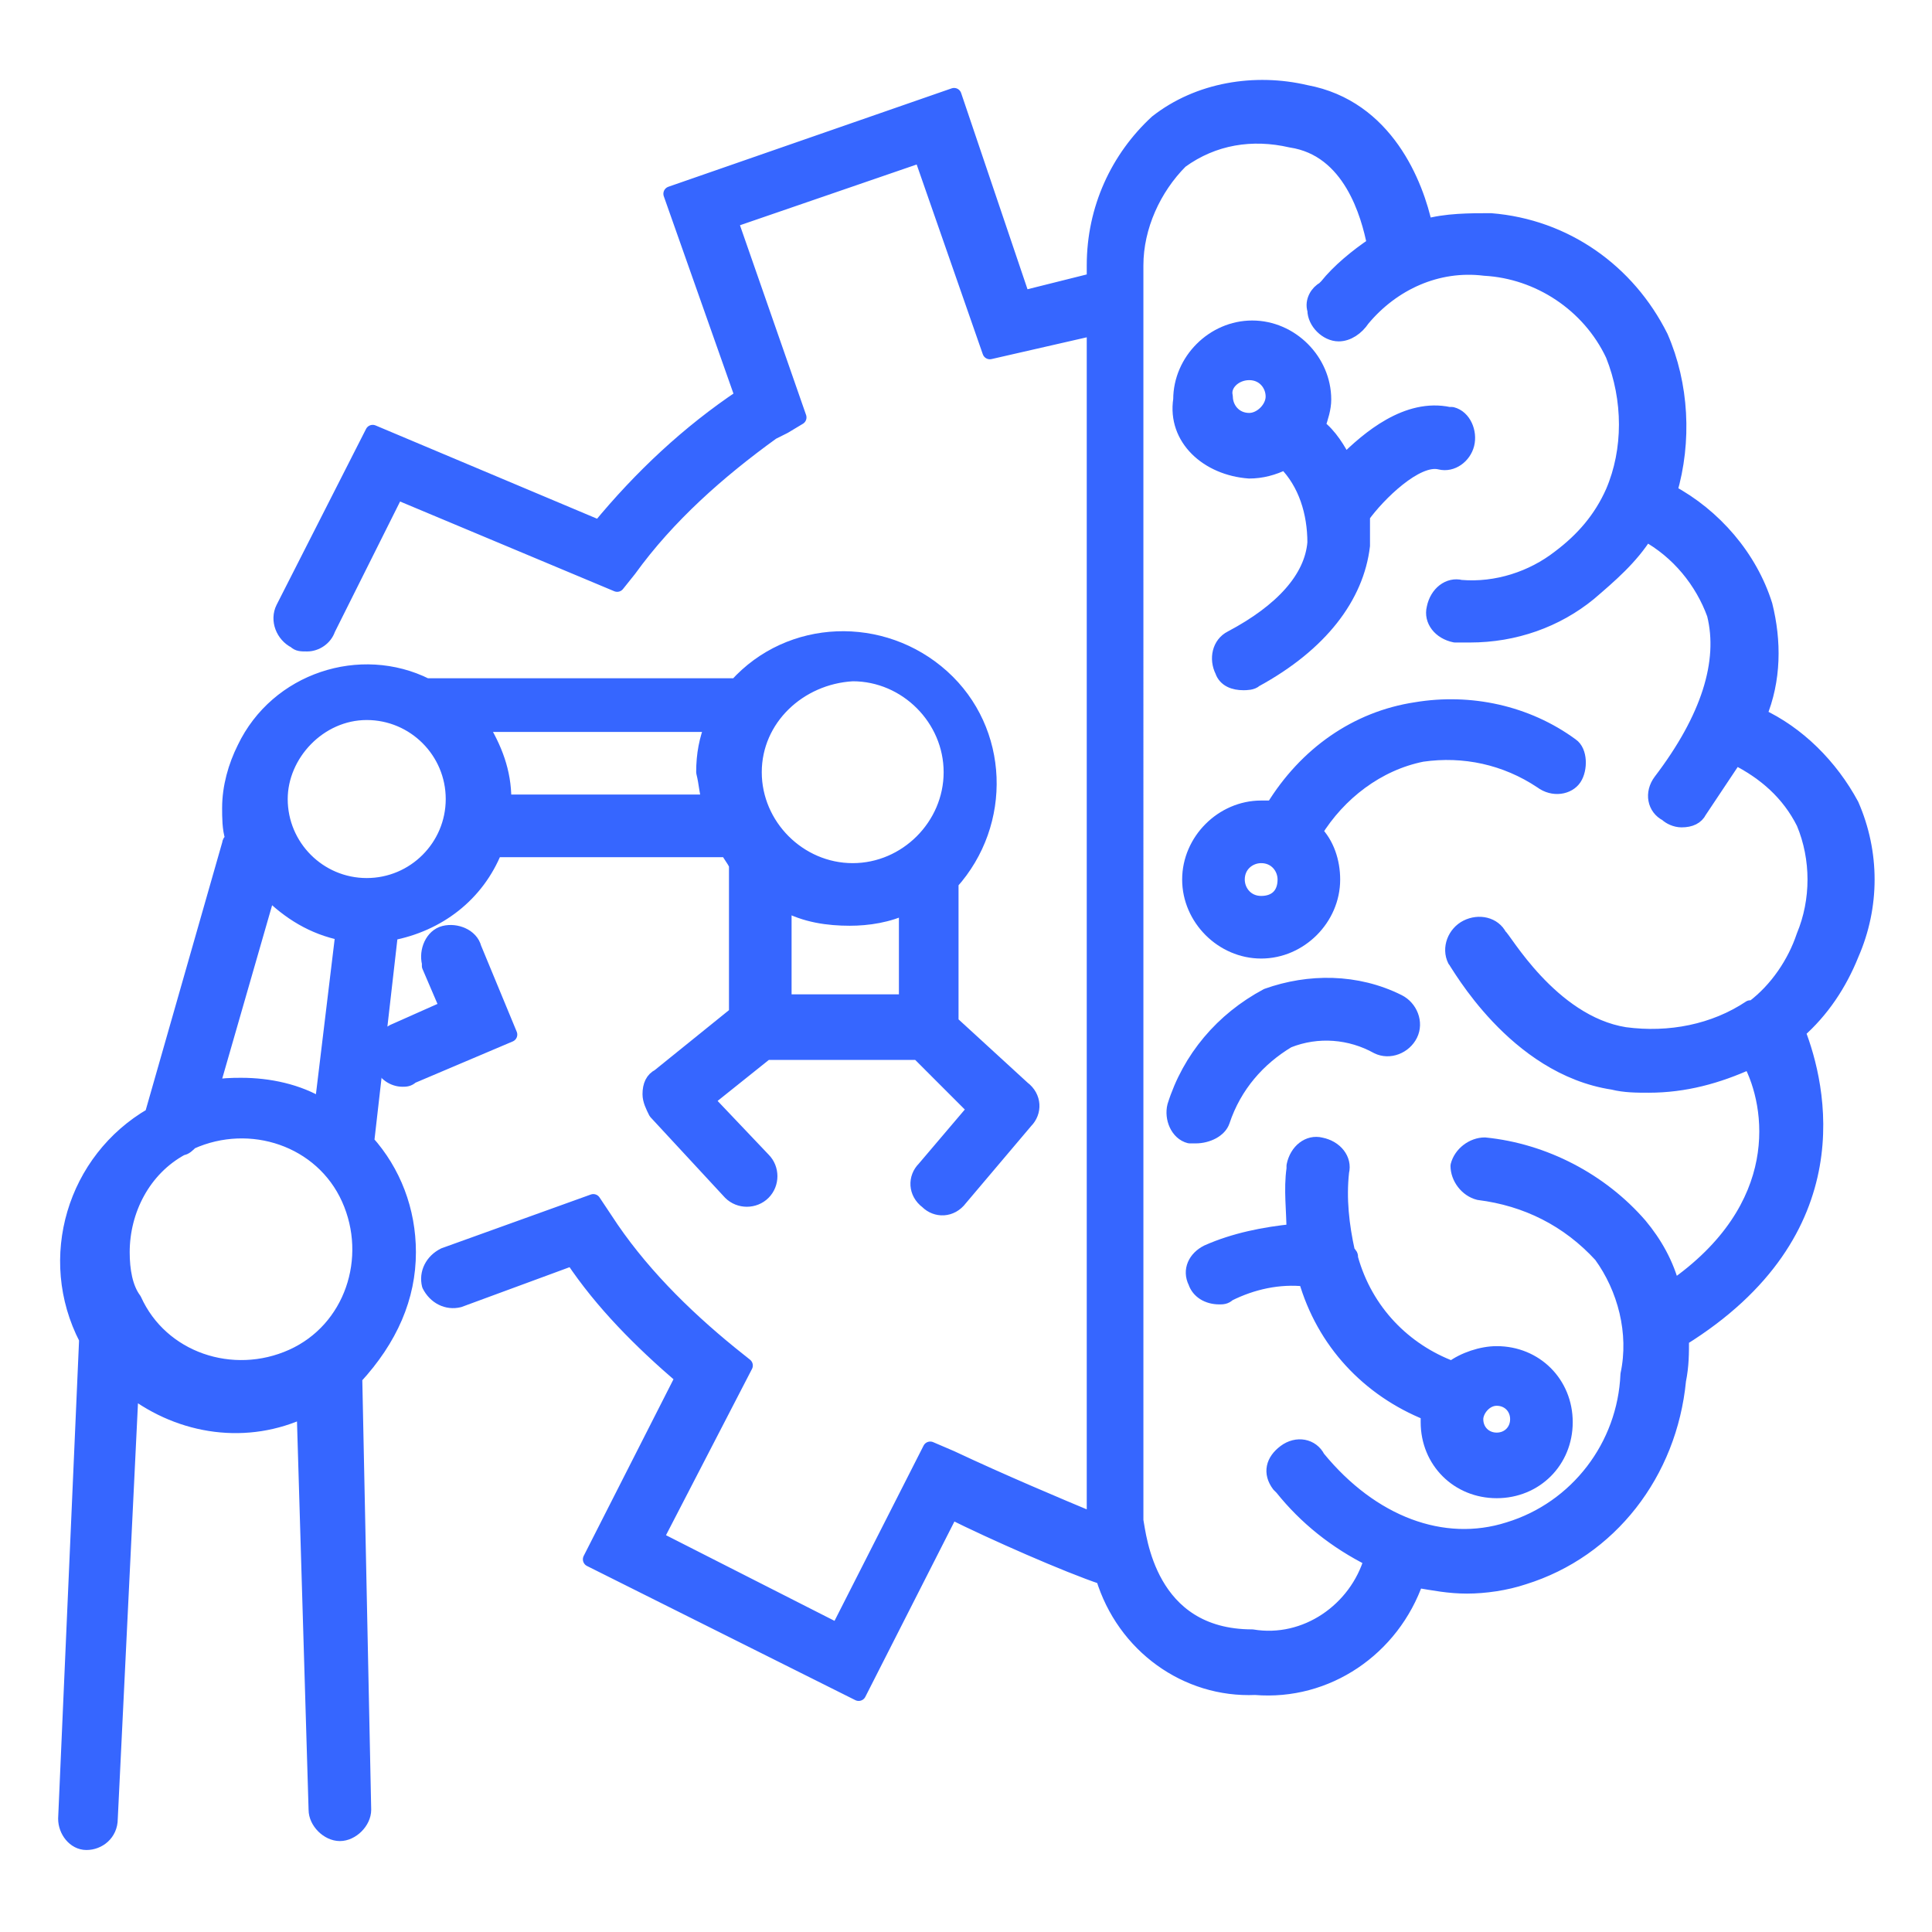
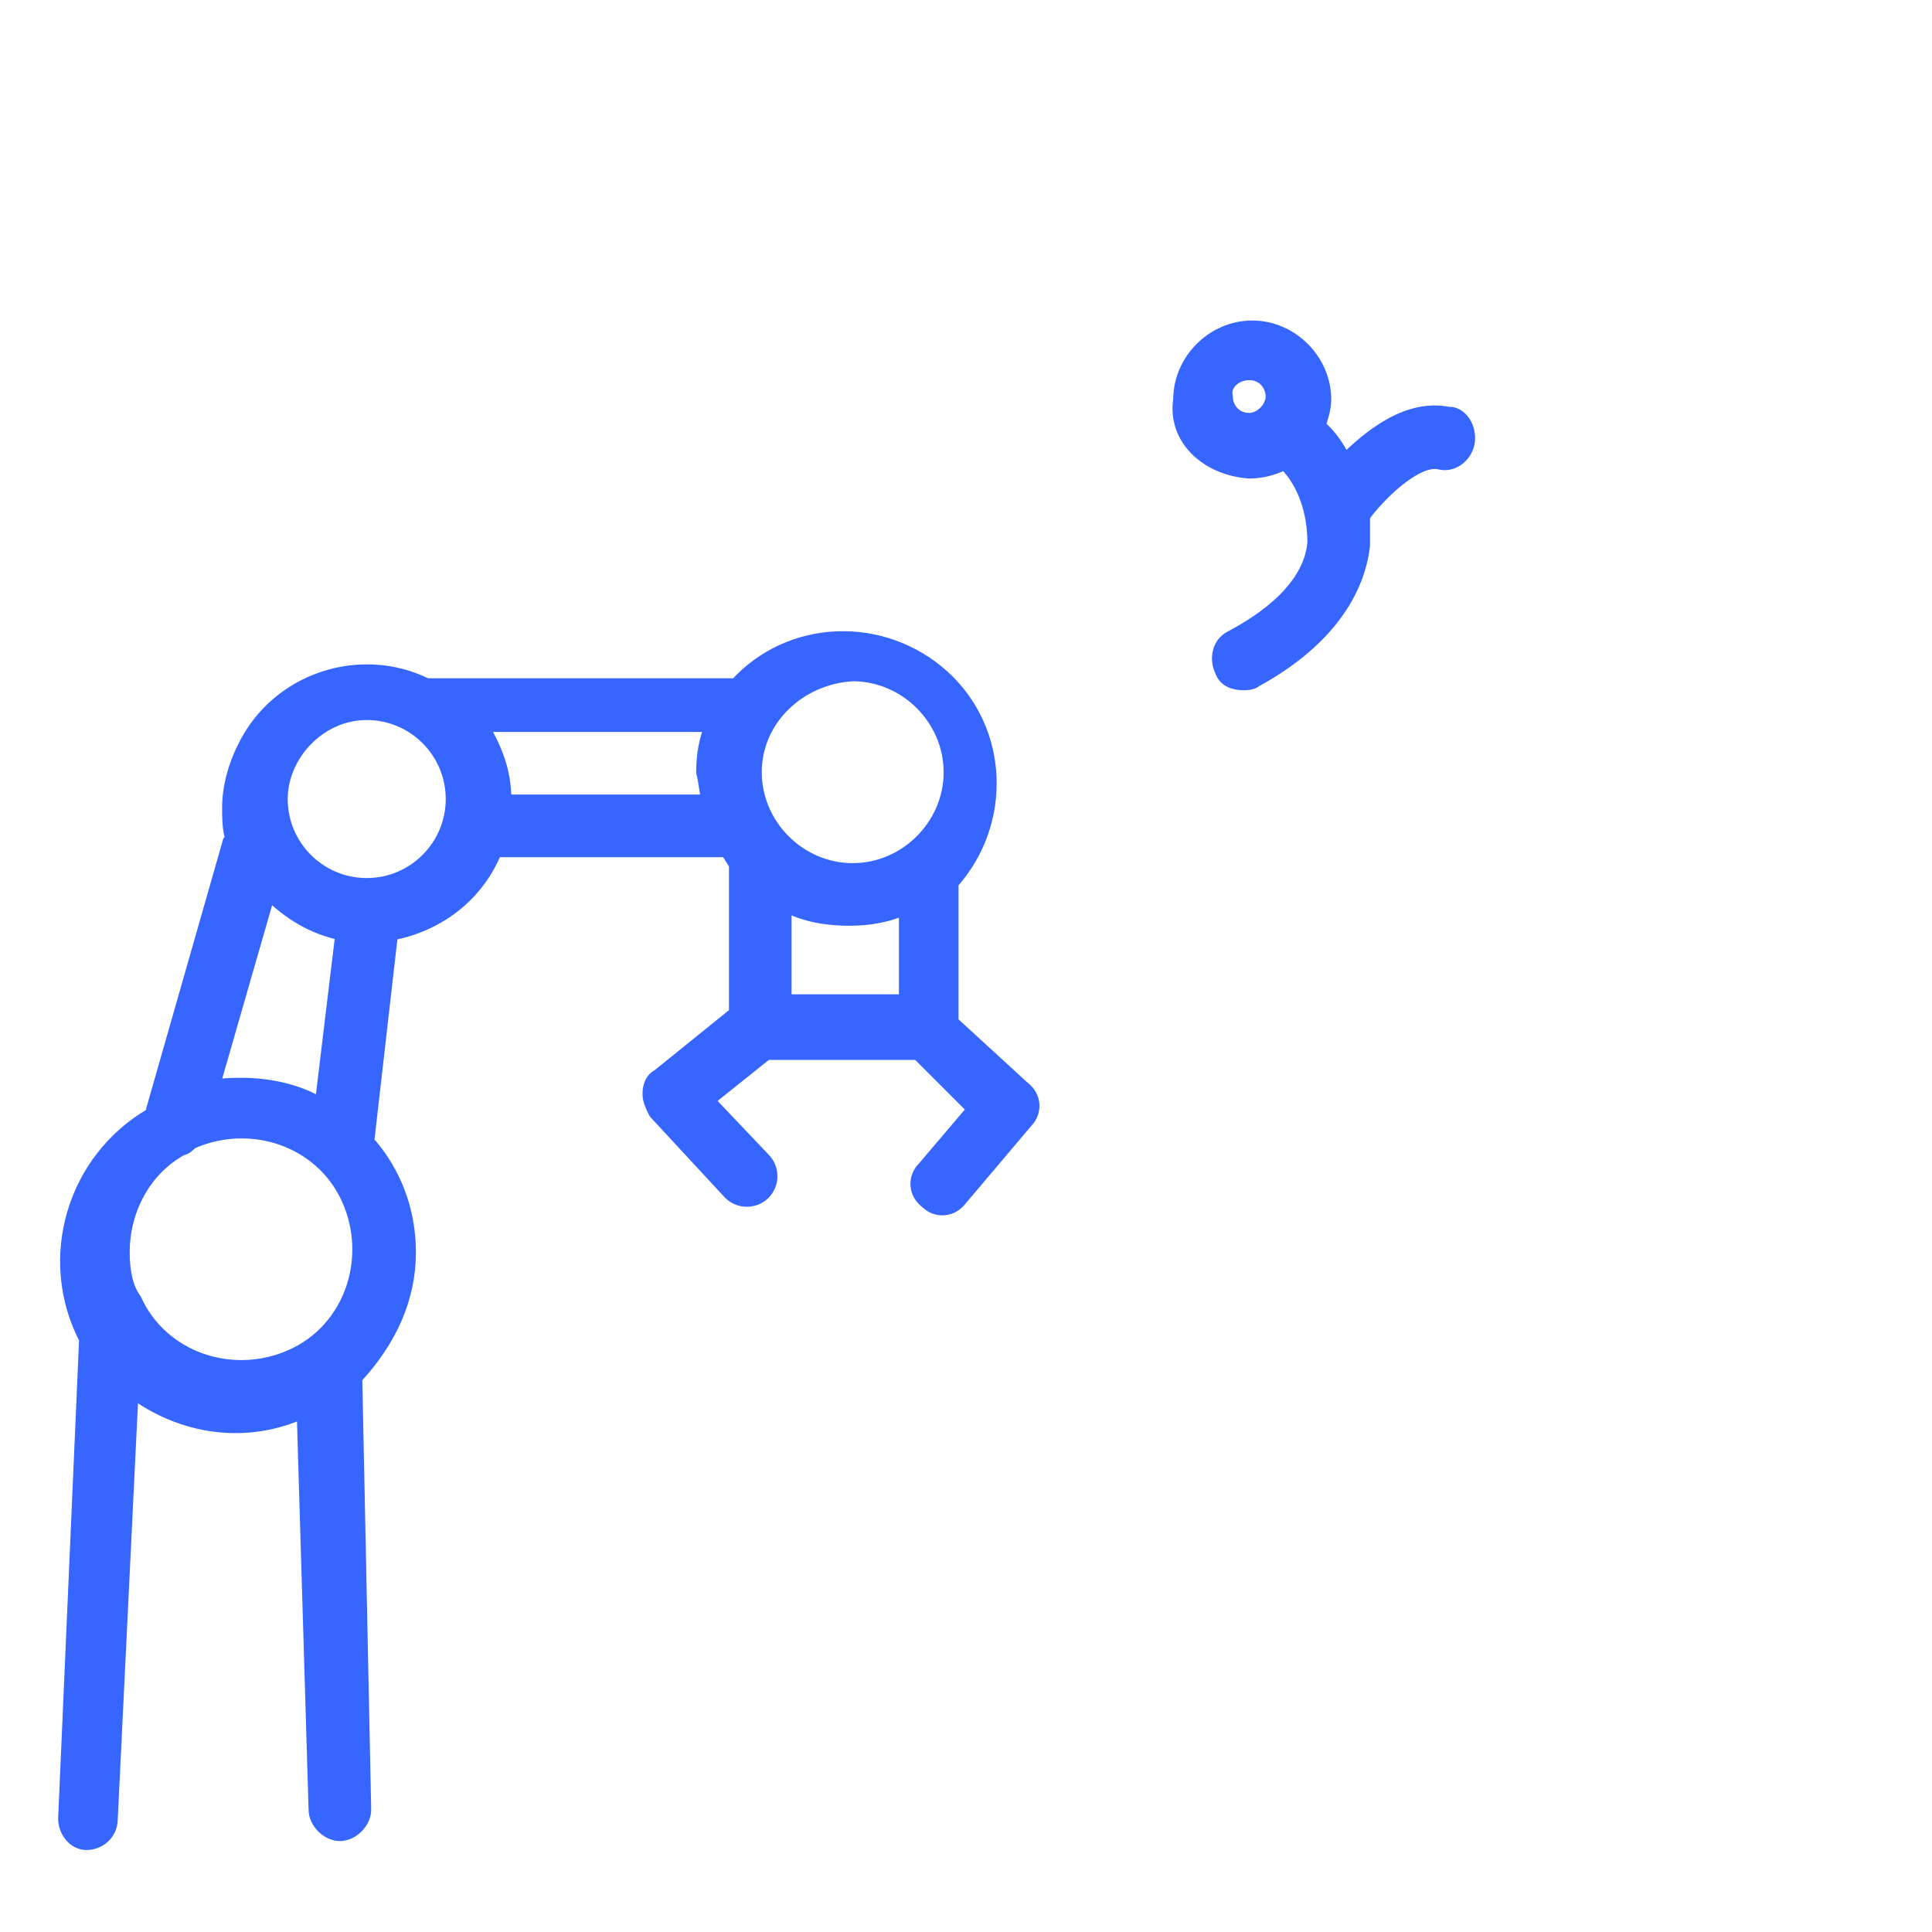
<svg xmlns="http://www.w3.org/2000/svg" version="1.1" id="Layer_1" x="0px" y="0px" viewBox="0 0 64.8 64.8" style="enable-background:new 0 0 64.8 64.8;" xml:space="preserve">
  <style type="text/css">
	.st0{fill:#3666FF;stroke:#3666FF;stroke-width:0.5;stroke-linecap:round;stroke-linejoin:round;}
</style>
  <g>
-     <path class="st0" d="M62.1,32c0.7-1.6,0.7-3.4,0-5c-0.7-1.3-1.8-2.4-3.1-3c0.5-1.2,0.5-2.5,0.2-3.7c-0.5-1.6-1.7-3-3.2-3.8   c0.5-1.7,0.4-3.6-0.3-5.2c-1.1-2.2-3.2-3.7-5.7-3.9c-0.7,0-1.5,0-2.2,0.2c-0.3-1.4-1.3-4-4-4.5c-1.7-0.4-3.6-0.1-5,1   c-1.3,1.2-2.1,2.9-2.1,4.8v0.5L34.3,10L32,3.2l-9.5,3.3l2.4,6.8c-1.8,1.2-3.4,2.7-4.8,4.4l-7.6-3.2l-3,5.9c-0.2,0.4,0,0.9,0.4,1.1   l0,0c0.1,0.1,0.2,0.1,0.4,0.1c0.3,0,0.6-0.2,0.7-0.5l2.3-4.6l7.4,3.1l0.4-0.5c1.3-1.8,3-3.3,4.8-4.6l0.2-0.1l0.2-0.1l0.5-0.3   l-2.3-6.6l6.4-2.2l2.3,6.6l3.5-0.8v40c-1.2-0.5-3.1-1.3-4.8-2.1l-0.7-0.3l-3.1,6.1L22,51.6l3-5.8l-0.5-0.4   c-1.6-1.3-3.1-2.8-4.2-4.5l-0.4-0.6l-5,1.8c-0.4,0.2-0.6,0.6-0.5,1c0.2,0.4,0.6,0.6,1,0.5l3.8-1.4c1,1.5,2.3,2.8,3.7,4l-3.1,6.1   l9,4.5l3.1-6.1c1.4,0.7,3.9,1.8,5.1,2.2c0.7,2.3,2.8,3.8,5.1,3.7c2.4,0.2,4.6-1.3,5.4-3.6c0.6,0.1,1.1,0.2,1.7,0.2   c0.6,0,1.3-0.1,1.9-0.3c2.9-0.9,4.9-3.5,5.2-6.6c0.1-0.5,0.1-0.9,0.1-1.4c5.8-3.6,4.6-8.5,3.9-10.3C61.1,33.9,61.7,33,62.1,32z    M56.1,43.2c-0.2-0.8-0.6-1.5-1.1-2.1c-1.3-1.5-3.2-2.5-5.2-2.7c-0.4,0-0.8,0.3-0.9,0.7c0,0.4,0.3,0.8,0.7,0.9   c1.6,0.2,3,0.9,4.1,2.1c0.8,1.1,1.2,2.6,0.9,4c-0.1,2.4-1.7,4.5-4,5.2c-2.2,0.7-4.6-0.2-6.4-2.4c-0.2-0.4-0.7-0.5-1.1-0.2   s-0.5,0.7-0.2,1.1l0.1,0.1c0.8,1,1.8,1.8,3,2.4c-0.5,1.7-2.2,2.9-4,2.6c-3.5,0-3.8-3.4-3.9-3.9V8.9c0-1.3,0.6-2.6,1.5-3.5   c1.1-0.8,2.4-1,3.7-0.7c2,0.3,2.6,2.5,2.8,3.5c-0.6,0.4-1.2,0.9-1.6,1.4l-0.1,0.1c-0.2,0.1-0.4,0.4-0.3,0.7c0,0.4,0.4,0.8,0.8,0.8   c0.3,0,0.6-0.2,0.8-0.5c1-1.2,2.5-1.9,4.1-1.7c1.8,0.1,3.5,1.2,4.3,2.9c0.6,1.5,0.6,3.2,0,4.6l0,0c-0.4,0.9-1,1.6-1.8,2.2   c-0.9,0.7-2.1,1.1-3.3,1c-0.4-0.1-0.8,0.2-0.9,0.7l0,0c-0.1,0.4,0.2,0.8,0.7,0.9l0,0c0,0,0.2,0,0.5,0c1.5,0,2.9-0.5,4-1.4   c0.7-0.6,1.4-1.2,1.9-2c1.1,0.6,1.9,1.6,2.3,2.7c0.4,1.6-0.2,3.5-1.8,5.6c-0.3,0.4-0.2,0.9,0.2,1.1c0.1,0.1,0.3,0.2,0.5,0.2   c0.3,0,0.5-0.1,0.6-0.3c0.4-0.6,0.8-1.2,1.2-1.8c1,0.5,1.8,1.2,2.3,2.2c0.5,1.2,0.5,2.6,0,3.8c-0.3,0.9-0.9,1.8-1.7,2.4h-0.1   c-1.2,0.8-2.7,1.1-4.2,0.9c-2.5-0.4-4.1-3.3-4.2-3.3c-0.2-0.4-0.7-0.5-1.1-0.3l0,0c-0.4,0.2-0.6,0.7-0.4,1.1l0,0   c0.1,0.1,2,3.6,5.3,4.1c0.4,0.1,0.8,0.1,1.2,0.1c1.2,0,2.3-0.3,3.4-0.8C59.5,37.1,60,40.5,56.1,43.2z" />
-     <path class="st0" d="M42.7,27.1c-0.1,0-0.2,0-0.4,0c-1.3,0-2.4,1.1-2.4,2.4s1.1,2.4,2.4,2.4c1.3,0,2.4-1.1,2.4-2.4   c0-0.6-0.2-1.2-0.6-1.6c0.8-1.3,2.1-2.3,3.6-2.6c1.4-0.2,2.8,0.1,4,0.9c0.4,0.3,0.9,0.2,1.1-0.1s0.2-0.9-0.1-1.1l0,0   c-1.5-1.1-3.4-1.5-5.2-1.2C45.5,24.1,43.8,25.3,42.7,27.1z M42.3,30.3c-0.5,0-0.8-0.4-0.8-0.8c0-0.5,0.4-0.8,0.8-0.8   c0.5,0,0.8,0.4,0.8,0.8C43.1,30,42.8,30.3,42.3,30.3z" />
-     <path class="st0" d="M45.3,42.2c0-0.1,0-0.1-0.1-0.2c-0.2-0.9-0.3-1.8-0.2-2.7c0.1-0.4-0.2-0.8-0.7-0.9c-0.4-0.1-0.8,0.2-0.9,0.7   v0.1c-0.1,0.7,0,1.4,0,2.1c-1,0.1-2,0.3-2.9,0.7c-0.4,0.2-0.6,0.6-0.4,1c0.1,0.3,0.4,0.5,0.8,0.5c0.1,0,0.2,0,0.3-0.1   c0.8-0.4,1.7-0.6,2.6-0.5c0.6,2.1,2.1,3.7,4.1,4.5c0,0.1,0,0.2,0,0.3c0,1.3,1,2.3,2.3,2.3s2.3-1,2.3-2.3s-1-2.3-2.3-2.3l0,0   c-0.5,0-1.1,0.2-1.5,0.5C47.1,45.3,45.8,44,45.3,42.2z M50.2,46.9c0.4,0,0.7,0.3,0.7,0.7s-0.3,0.7-0.7,0.7s-0.7-0.3-0.7-0.7l0,0   C49.5,47.3,49.8,46.9,50.2,46.9L50.2,46.9L50.2,46.9z" />
-     <path class="st0" d="M41,37.6c0.4-1.2,1.2-2.1,2.2-2.7c1-0.4,2.1-0.3,3,0.2c0.4,0.2,0.9,0,1.1-0.4s0-0.9-0.4-1.1   c-1.4-0.7-3-0.7-4.4-0.2c-1.5,0.8-2.6,2.1-3.1,3.7c-0.1,0.4,0.1,0.9,0.5,1l0,0c0.1,0,0.2,0,0.2,0C40.5,38.1,40.9,37.9,41,37.6z" />
    <path class="st0" d="M41.9,15.8c0.4,0,0.8-0.1,1.2-0.3c0.7,0.7,1,1.7,1,2.7c-0.1,1.2-1.1,2.3-2.8,3.2c-0.4,0.2-0.5,0.7-0.3,1.1l0,0   c0.1,0.3,0.4,0.4,0.7,0.4c0.1,0,0.3,0,0.4-0.1c2.2-1.2,3.4-2.8,3.6-4.5c0-0.3,0-0.7,0-1c0.5-0.7,1.8-2,2.6-1.8   c0.4,0.1,0.8-0.2,0.9-0.6c0.1-0.4-0.1-0.9-0.5-1c0,0,0,0-0.1,0c-1.4-0.3-2.7,0.8-3.5,1.6c-0.2-0.4-0.5-0.9-0.9-1.2   c0.1-0.3,0.2-0.6,0.2-0.9c0-1.3-1.1-2.4-2.4-2.4c-1.3,0-2.4,1.1-2.4,2.4C39.4,14.7,40.5,15.7,41.9,15.8L41.9,15.8z M41.9,12.5   c0.5,0,0.8,0.4,0.8,0.8s-0.4,0.8-0.8,0.8c-0.5,0-0.8-0.4-0.8-0.8l0,0C41,12.9,41.4,12.5,41.9,12.5z" />
    <path class="st0" d="M13.7,42c0-1.4-0.5-2.7-1.4-3.7l0.8-7c1.6-0.3,2.9-1.3,3.5-2.8h7.8c0.1,0.2,0.2,0.3,0.3,0.5v5l-2.6,2.1   c-0.2,0.1-0.3,0.3-0.3,0.6c0,0.2,0.1,0.4,0.2,0.6l2.5,2.7c0.3,0.3,0.8,0.3,1.1,0l0,0c0.3-0.3,0.3-0.8,0-1.1l-1.9-2l2-1.6h5.1   l1.9,1.9l-1.7,2c-0.3,0.3-0.3,0.8,0.1,1.1l0,0c0.3,0.3,0.8,0.3,1.1-0.1l0,0l2.2-2.6c0.3-0.3,0.3-0.8-0.1-1.1l-2.4-2.2v-4.7   c1.8-2,1.7-5.1-0.3-6.9S26.5,21,24.7,23l0,0h-0.2H14.3c-2.2-1.1-5-0.2-6.1,2.1c-0.3,0.6-0.5,1.3-0.5,2c0,0.3,0,0.7,0.1,1   c0,0.1-0.1,0.1-0.1,0.2l-2.6,9.1c-2.6,1.5-3.6,4.8-2.2,7.5V45L2.2,61c0,0.4,0.3,0.8,0.7,0.8l0,0l0,0c0.4,0,0.8-0.3,0.8-0.8   l0.7-14.4c1.7,1.3,3.9,1.6,5.8,0.7l0.4,13.4c0,0.4,0.4,0.8,0.8,0.8l0,0c0.4,0,0.8-0.4,0.8-0.8l0,0l-0.3-14.5   C13.1,44.9,13.7,43.5,13.7,42z M30.4,33.6h-4.1v-3.3c0.7,0.4,1.5,0.5,2.2,0.5c0.6,0,1.3-0.1,1.9-0.4V33.6z M28.6,22.6   c1.8,0,3.3,1.5,3.3,3.3s-1.5,3.3-3.3,3.3s-3.3-1.5-3.3-3.3l0,0C25.3,24.1,26.8,22.7,28.6,22.6L28.6,22.6z M23.8,26.9h-6.9v-0.1   c0-0.9-0.3-1.7-0.8-2.5h7.8c-0.2,0.5-0.3,1-0.3,1.6C23.7,26.3,23.7,26.6,23.8,26.9L23.8,26.9z M12.3,23.9c1.6,0,2.9,1.3,2.9,2.9   s-1.3,2.9-2.9,2.9s-2.9-1.3-2.9-2.9C9.4,25.3,10.7,23.9,12.3,23.9L12.3,23.9z M9,29.9c0.7,0.7,1.5,1.2,2.5,1.4l-0.7,5.8   C10,36.6,9,36.4,8.1,36.4c-0.3,0-0.7,0-1,0.1L9,29.9z M4.1,42c0-1.4,0.7-2.8,2-3.5c0.1,0,0.2-0.1,0.3-0.2c2-0.9,4.4-0.1,5.3,1.9   s0.1,4.4-1.9,5.3s-4.4,0.1-5.3-1.9C4.2,43.2,4.1,42.6,4.1,42z" />
-     <path class="st0" d="M15.9,31.8c-0.1-0.4-0.6-0.6-1-0.5s-0.6,0.6-0.5,1v0.1l0.6,1.4l-1.8,0.8c-0.4,0.2-0.6,0.7-0.4,1.1   c0.1,0.3,0.4,0.5,0.7,0.5c0.1,0,0.2,0,0.3-0.1l3.3-1.4L15.9,31.8z" />
  </g>
</svg>